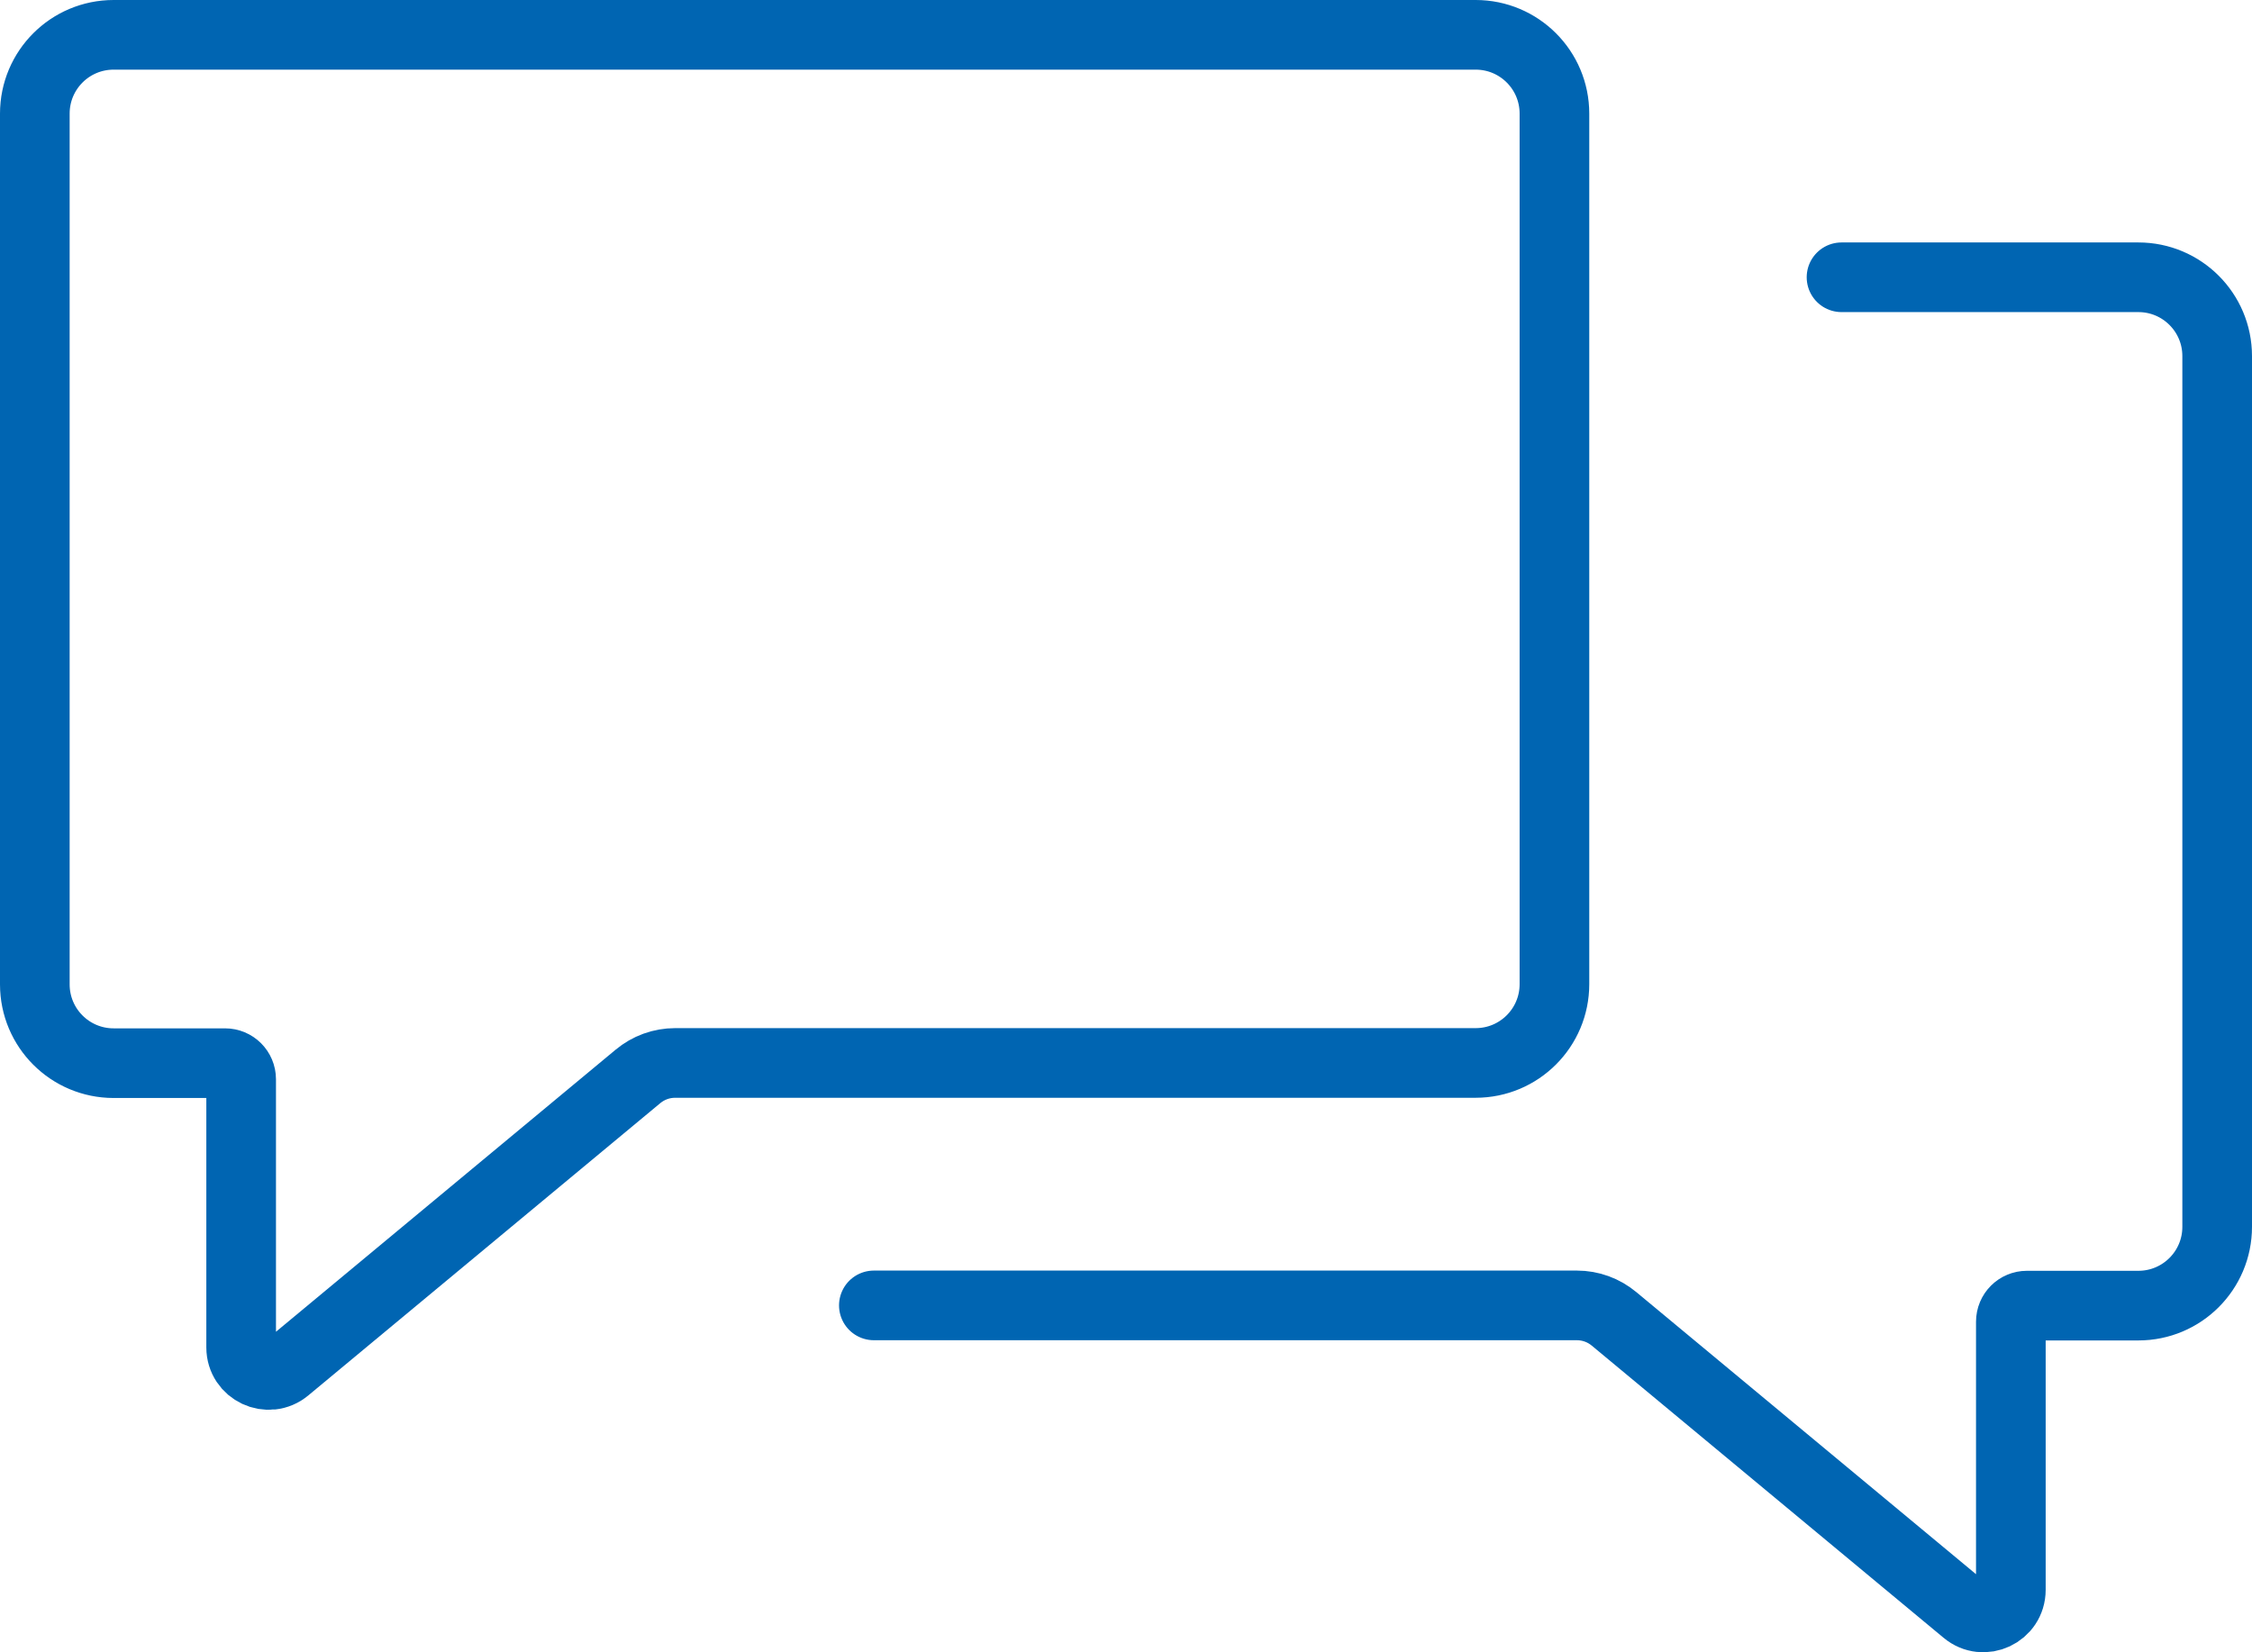
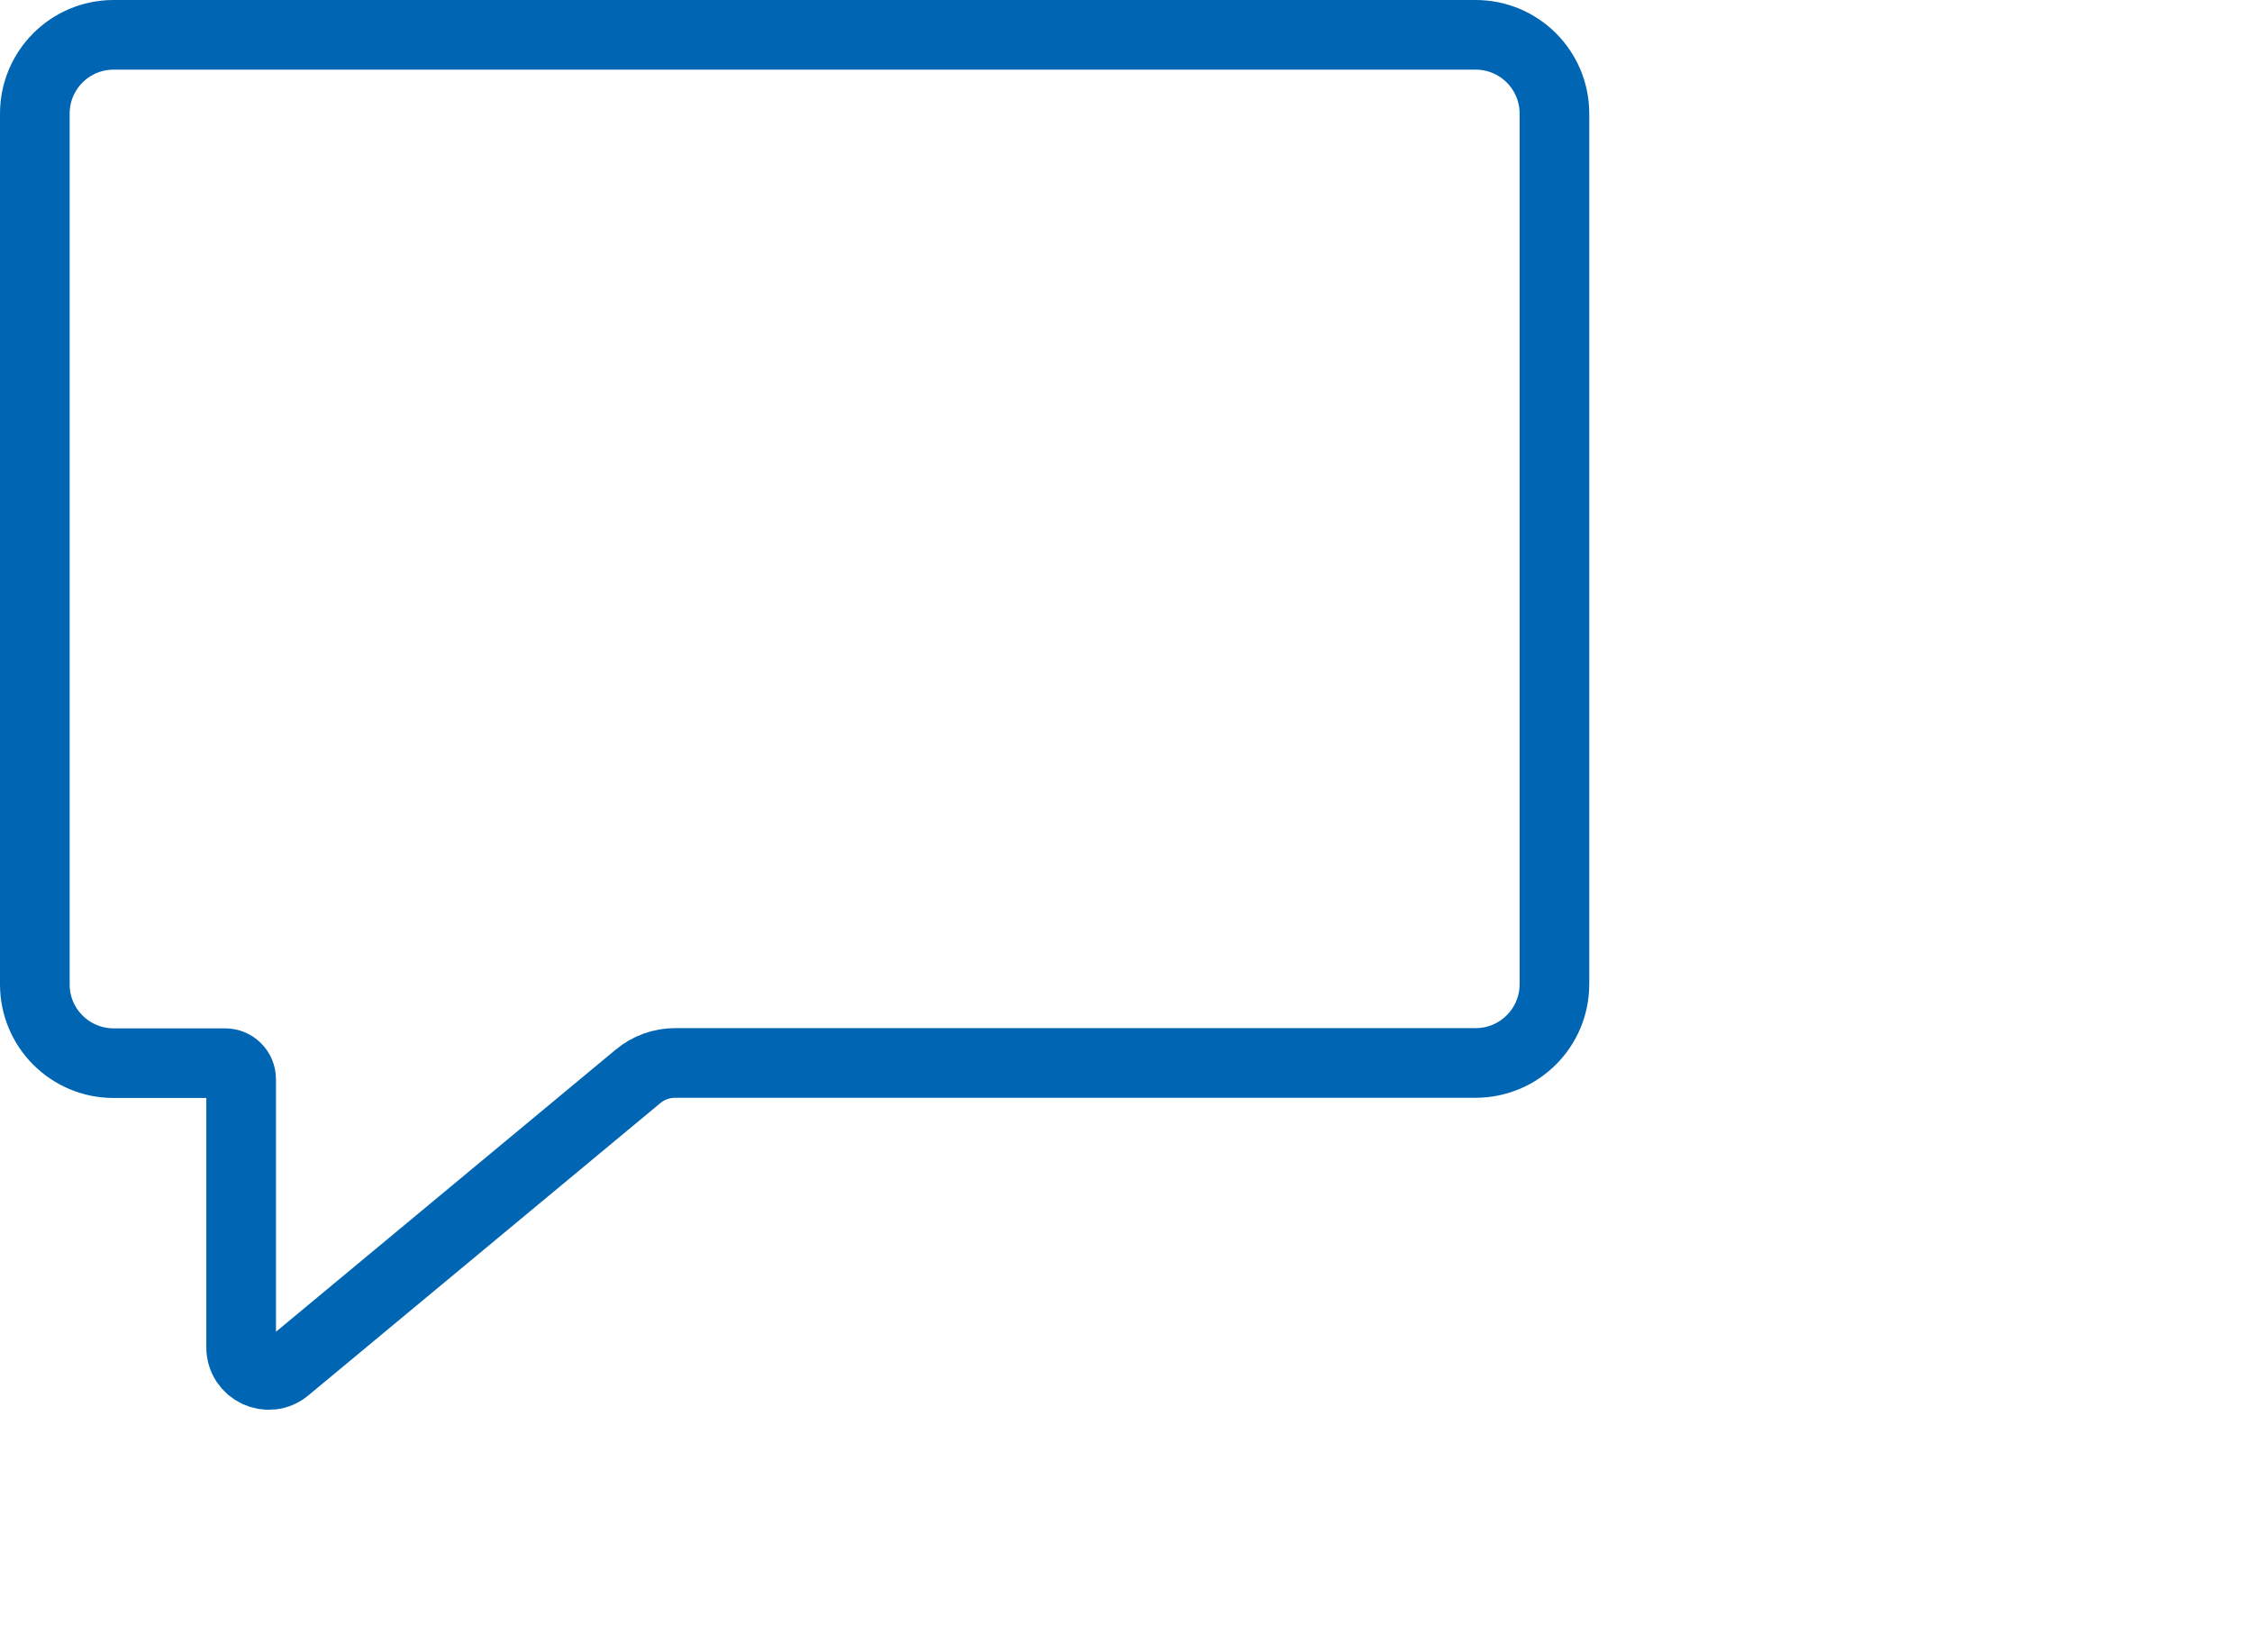
<svg xmlns="http://www.w3.org/2000/svg" id="_レイヤー_2" viewBox="0 0 103.47 75.91">
  <defs>
    <style>.cls-1{fill:none;stroke:#0065b2;stroke-linecap:round;stroke-linejoin:round;stroke-width:3.2px}</style>
  </defs>
  <g id="_要素">
    <path class="cls-1" d="M67.81 1.6H5.22c-2 0-3.62 1.62-3.62 3.62v40.01c0 2 1.62 3.62 3.62 3.62h5.12c.41 0 .74.33.74.74v12.32c0 1.07 1.25 1.66 2.07.97l16.16-13.42c.48-.4 1.08-.62 1.71-.62H67.8c2 0 3.62-1.62 3.62-3.62v-40c0-2-1.62-3.62-3.62-3.62z" />
-     <path class="cls-1" d="M84.61 12.74h13.64c2 0 3.62 1.62 3.62 3.62v40.01c0 2-1.62 3.62-3.62 3.62h-5.12c-.41 0-.74.33-.74.74v12.32c0 1.07-1.25 1.66-2.07.97L74.16 60.6c-.48-.4-1.08-.62-1.71-.62h-32.3" />
  </g>
</svg>